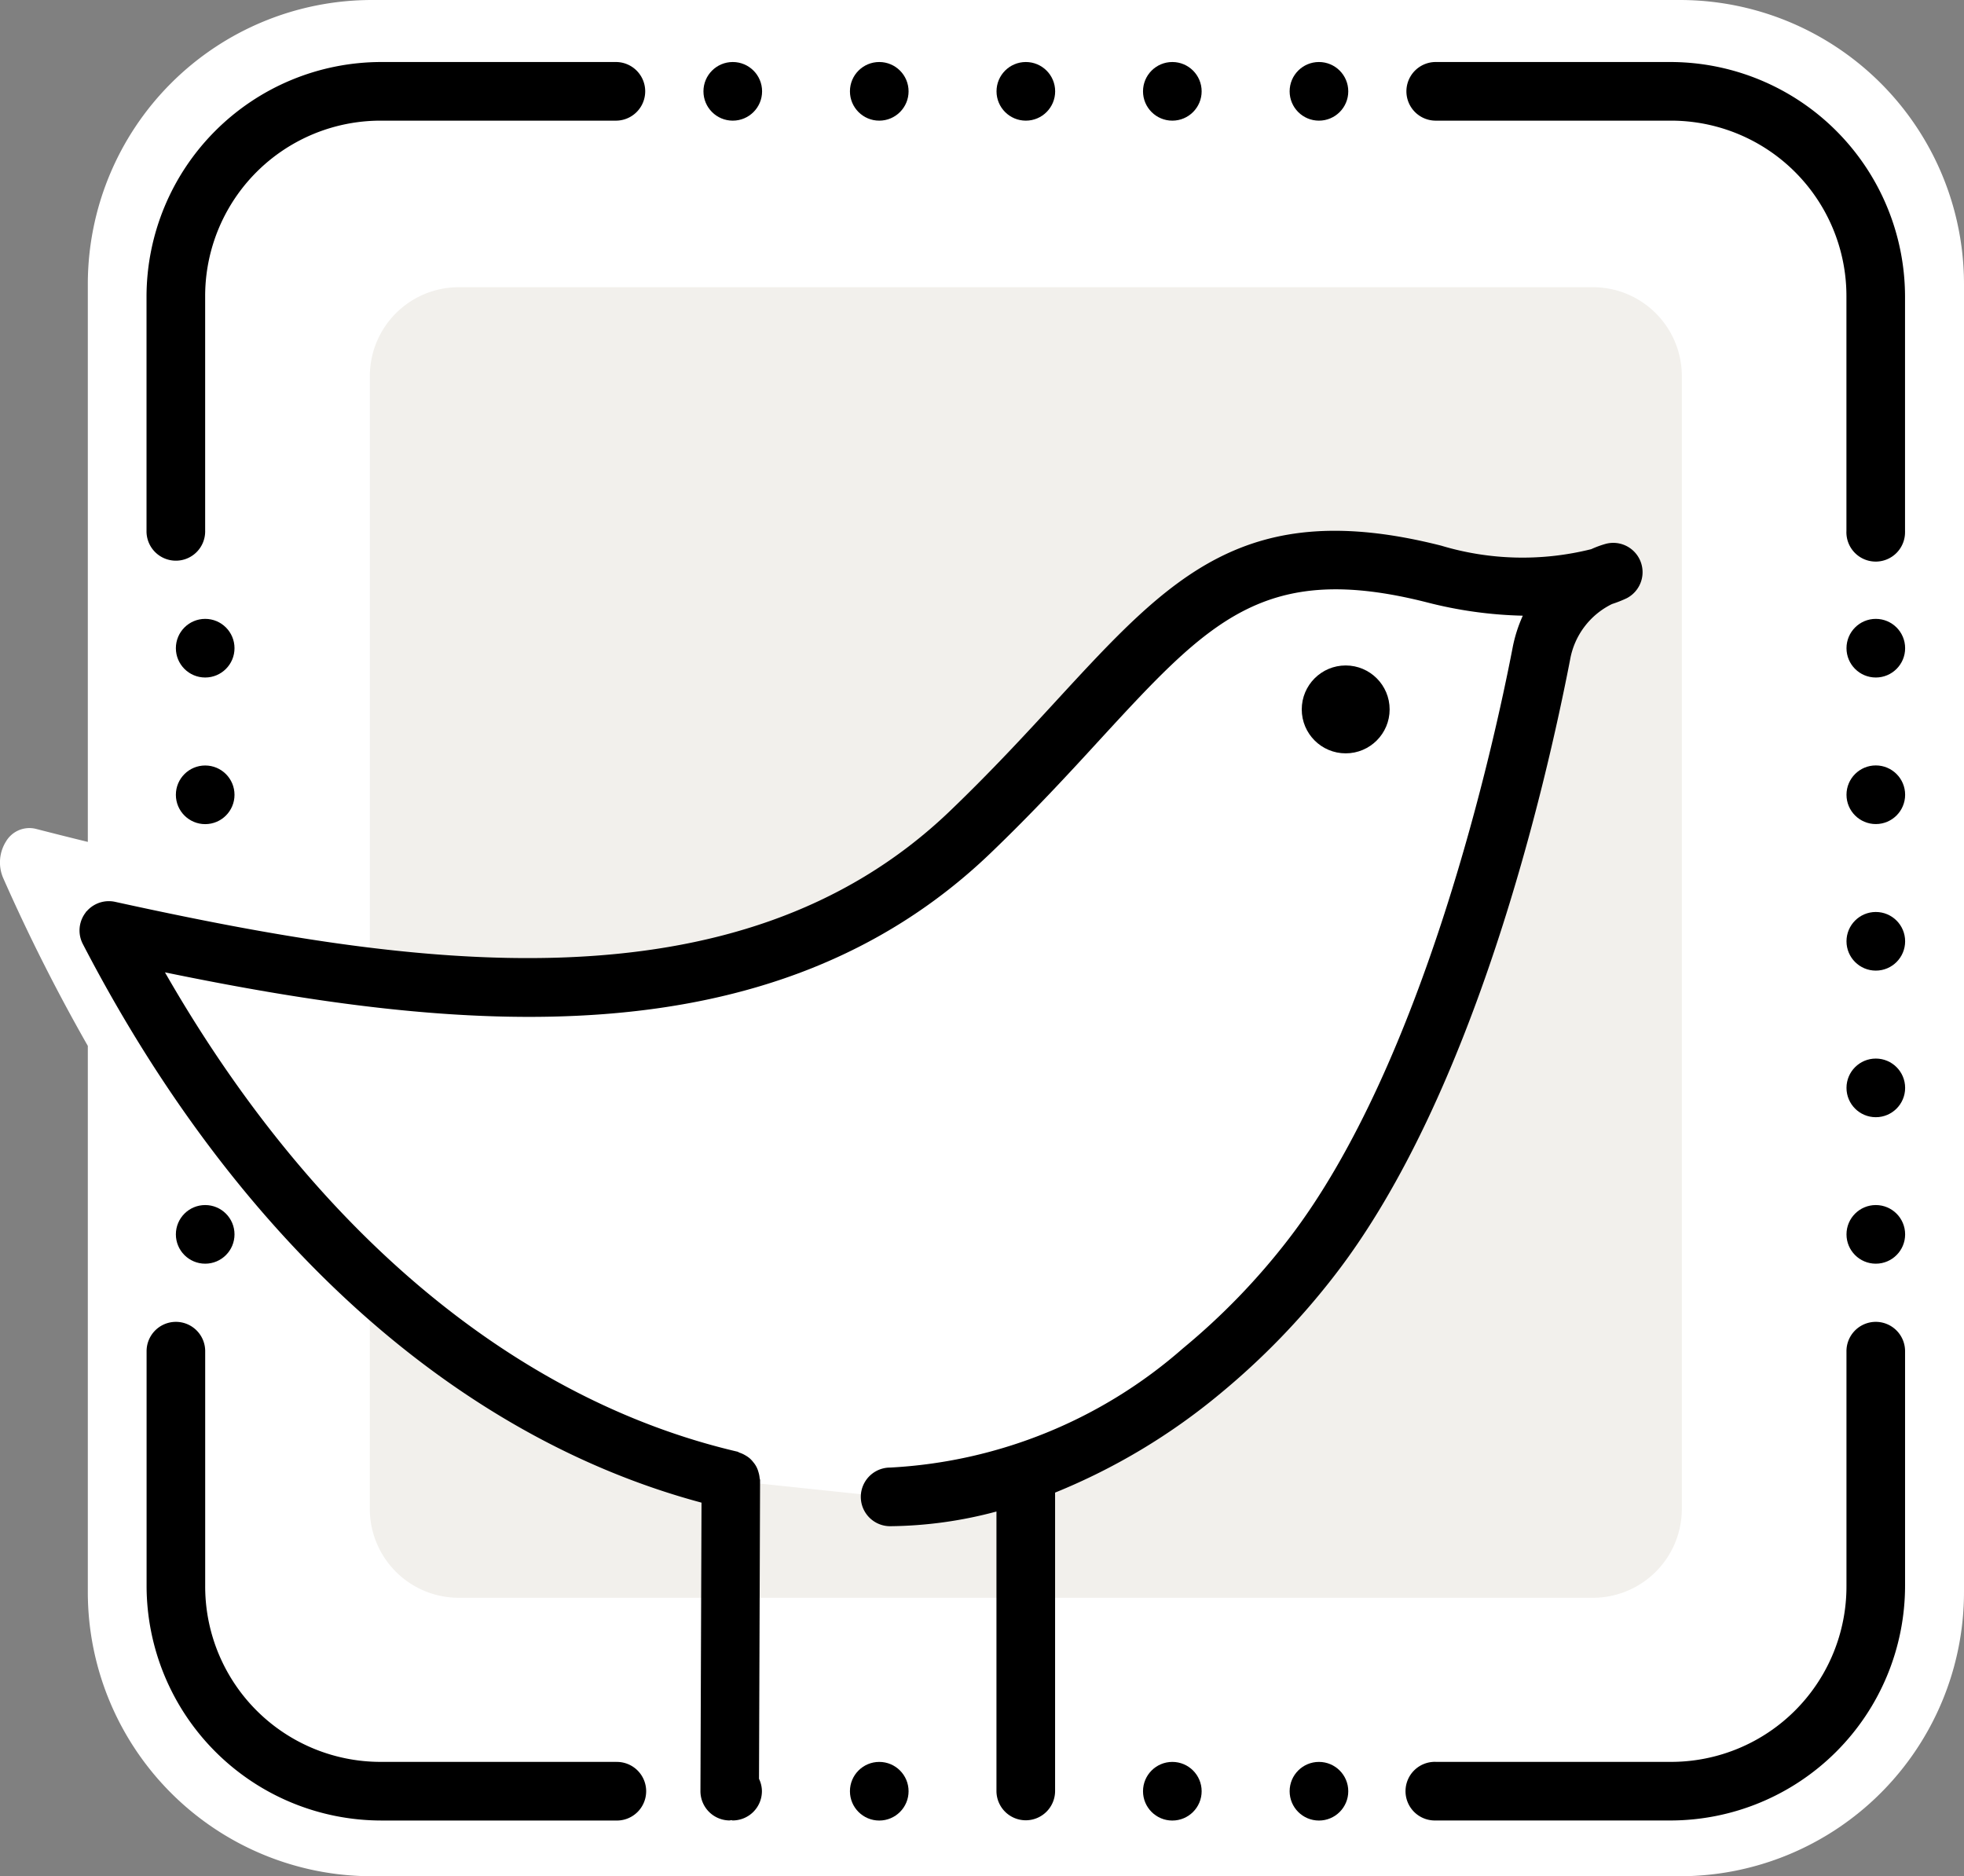
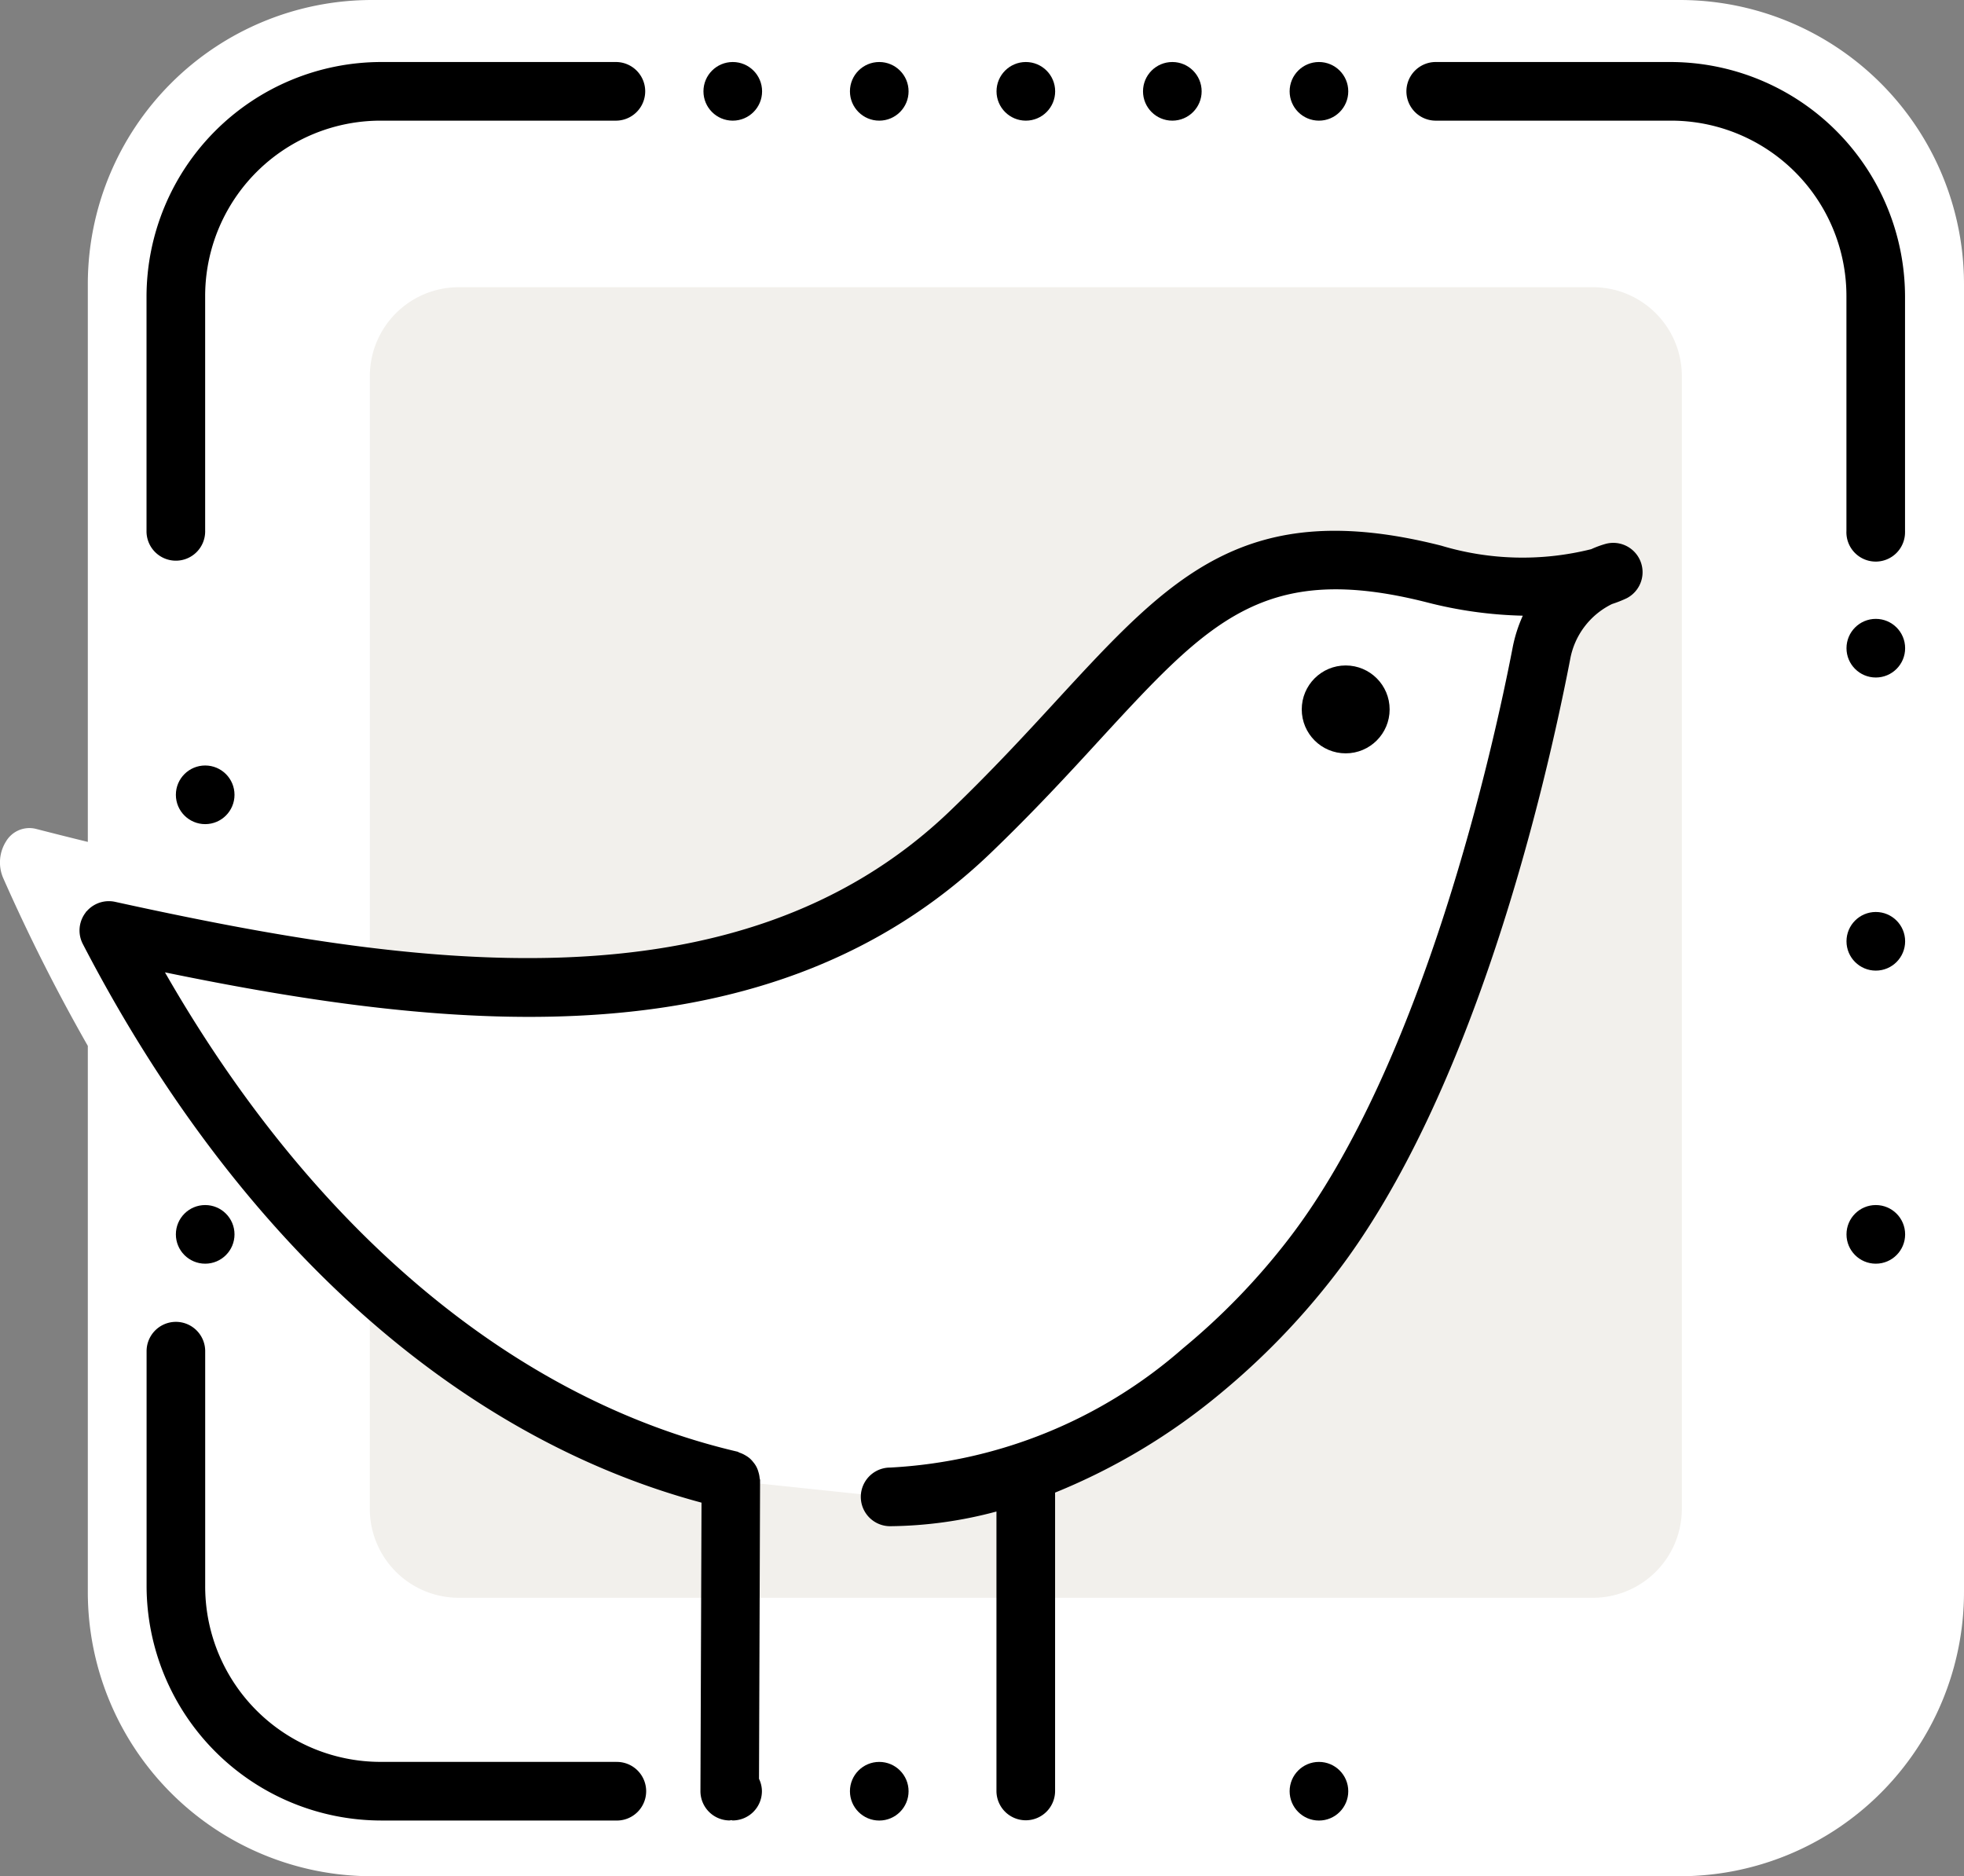
<svg xmlns="http://www.w3.org/2000/svg" width="58.684" height="56.061" viewBox="0 0 58.684 56.061">
  <rect x="0" y="0" width="58.684" height="56.061" fill="#808080" stroke="none" />
  <g id="组_4634" data-name="组 4634" transform="translate(0 0)">
    <g id="Laag_2" data-name="Laag 2" transform="translate(0 0)">
      <path id="路径_2874" data-name="路径 2874" d="M151.762,569.92H112.686a8.491,8.491,0,0,0-8.491,8.491v16.665q-.786-.192-1.561-.392a.811.811,0,0,0-.883.378,1.177,1.177,0,0,0-.082,1.1,54.882,54.882,0,0,0,2.526,5.009v16.319a8.492,8.492,0,0,0,8.491,8.492h39.077a8.493,8.493,0,0,0,8.492-8.492V578.411A8.492,8.492,0,0,0,151.762,569.92Zm-47.635,27.239.067.016v.116C104.173,597.247,104.149,597.2,104.127,597.159Z" transform="translate(-101.571 -569.92)" fill="#fff" />
    </g>
    <g id="Laag_1" data-name="Laag 1" transform="translate(2.376 0.103)">
      <path id="路径_2875" data-name="路径 2875" d="M150.735,579.72H116.846a2.657,2.657,0,0,0-2.657,2.657v17.956c6.678.809,13.14.274,17.939-4.328,5.735-5.5,6.99-9.454,13.859-7.714a9.107,9.107,0,0,0,5.015.076,2.825,2.825,0,0,1,.344-.134,2.568,2.568,0,0,1-.344.134,3.131,3.131,0,0,0-1.807,2.313c-.629,3.252-2.731,12.679-6.868,18.035a21.049,21.049,0,0,1-3.284,3.4,15.178,15.178,0,0,1-9.306,3.762l-4.761-.5a24.046,24.046,0,0,1-10.788-5.937v6.783a2.658,2.658,0,0,0,2.657,2.657h33.889a2.658,2.658,0,0,0,2.657-2.657V582.377A2.657,2.657,0,0,0,150.735,579.72Z" transform="translate(-105.514 -571.241)" fill="#f2f0ec" />
      <ellipse id="椭圆_2046" data-name="椭圆 2046" cx="1.313" cy="1.313" rx="1.313" ry="1.313" transform="translate(36.52 19.781)" />
      <ellipse id="椭圆_2047" data-name="椭圆 2047" cx="0.876" cy="0.876" rx="0.876" ry="0.876" transform="translate(18.643 1.75)" />
-       <ellipse id="椭圆_2048" data-name="椭圆 2048" cx="0.876" cy="0.876" rx="0.876" ry="0.876" transform="translate(31.777 52.543)" />
      <ellipse id="椭圆_2049" data-name="椭圆 2049" cx="0.876" cy="0.876" rx="0.876" ry="0.876" transform="translate(27.4 1.75)" />
      <ellipse id="椭圆_2050" data-name="椭圆 2050" cx="0.876" cy="0.876" rx="0.876" ry="0.876" transform="translate(23.02 1.75)" />
      <ellipse id="椭圆_2051" data-name="椭圆 2051" cx="0.876" cy="0.876" rx="0.876" ry="0.876" transform="translate(23.02 52.543)" />
      <ellipse id="椭圆_2052" data-name="椭圆 2052" cx="0.876" cy="0.876" rx="0.876" ry="0.876" transform="translate(2.879 22.77)" />
-       <ellipse id="椭圆_2053" data-name="椭圆 2053" cx="0.876" cy="0.876" rx="0.876" ry="0.876" transform="translate(2.879 18.389)" />
      <ellipse id="椭圆_2054" data-name="椭圆 2054" cx="0.876" cy="0.876" rx="0.876" ry="0.876" transform="translate(2.879 35.904)" />
      <path id="路径_2876" data-name="路径 2876" d="M107.434,586.936a.874.874,0,0,0,.888-.864.114.114,0,0,0,0-.024v-7.006a5.242,5.242,0,0,1,5.254-5.254h7.006a.876.876,0,1,0,.025-1.752h-7.031a7.02,7.02,0,0,0-7.006,7.006v7.006A.877.877,0,0,0,107.434,586.936Z" transform="translate(-104.568 -570.286)" />
      <ellipse id="椭圆_2055" data-name="椭圆 2055" cx="0.876" cy="0.876" rx="0.876" ry="0.876" transform="translate(52.797 35.904)" />
-       <ellipse id="椭圆_2056" data-name="椭圆 2056" cx="0.876" cy="0.876" rx="0.876" ry="0.876" transform="translate(52.797 22.768)" />
      <ellipse id="椭圆_2057" data-name="椭圆 2057" cx="0.876" cy="0.876" rx="0.876" ry="0.876" transform="translate(52.797 27.147)" />
      <path id="路径_2877" data-name="路径 2877" d="M157.451,572.036h-7.006a.876.876,0,0,0-.025,1.752h7.03a5.241,5.241,0,0,1,5.254,5.254v7.006a.876.876,0,1,0,1.751.025.114.114,0,0,0,0-.025v-7.006A7.019,7.019,0,0,0,157.451,572.036Z" transform="translate(-109.909 -570.286)" />
      <ellipse id="椭圆_2058" data-name="椭圆 2058" cx="0.876" cy="0.876" rx="0.876" ry="0.876" transform="translate(52.797 18.389)" />
-       <ellipse id="椭圆_2059" data-name="椭圆 2059" cx="0.876" cy="0.876" rx="0.876" ry="0.876" transform="translate(52.797 31.527)" />
      <path id="路径_2878" data-name="路径 2878" d="M120.608,628.17h-7.031a5.241,5.241,0,0,1-5.254-5.254V615.91a.876.876,0,0,0-.863-.888h-.025a.877.877,0,0,0-.863.888v7.006a7.019,7.019,0,0,0,7.006,7.006h7.006a.876.876,0,1,0,.025-1.751Z" transform="translate(-104.568 -575.628)" />
      <ellipse id="椭圆_2060" data-name="椭圆 2060" cx="0.876" cy="0.876" rx="0.876" ry="0.876" transform="translate(36.158 52.543)" />
      <ellipse id="椭圆_2061" data-name="椭圆 2061" cx="0.876" cy="0.876" rx="0.876" ry="0.876" transform="translate(31.777 1.75)" />
      <ellipse id="椭圆_2062" data-name="椭圆 2062" cx="0.876" cy="0.876" rx="0.876" ry="0.876" transform="translate(36.158 1.75)" />
-       <path id="路径_2879" data-name="路径 2879" d="M163.593,615.022h-.025a.877.877,0,0,0-.863.888v7.006a5.241,5.241,0,0,1-5.254,5.254h-7.006a.876.876,0,1,0-.025,1.751h7.03a7.019,7.019,0,0,0,7.006-7.006V615.91A.876.876,0,0,0,163.593,615.022Z" transform="translate(-109.909 -575.628)" />
      <path id="路径_2880" data-name="路径 2880" d="M148.823,591.879a2.293,2.293,0,0,1,1.253-1.66,3.655,3.655,0,0,0,.436-.172.876.876,0,0,0-.617-1.628,2.914,2.914,0,0,0-.44.161,8.447,8.447,0,0,1-4.485-.105c-5.866-1.487-8.1.941-11.48,4.612-.919,1-1.96,2.129-3.2,3.319-6.408,6.144-16.235,4.621-24.943,2.712a.876.876,0,0,0-.965,1.258c4.577,8.827,11.122,14.719,18.487,16.694l-.032,8.618a.876.876,0,0,0,.872.878h0c.016,0,.029-.008.045-.009s.029.009.044.009a.875.875,0,0,0,.876-.876.861.861,0,0,0-.087-.368l.032-8.919c0-.026-.012-.048-.014-.074a.821.821,0,0,0-.035-.173.738.738,0,0,0-.15-.29.871.871,0,0,0-.113-.122.909.909,0,0,0-.134-.091.819.819,0,0,0-.162-.074c-.025-.008-.043-.025-.068-.032-6.669-1.558-12.691-6.617-17.106-14.322,8.664,1.783,18.106,2.729,24.663-3.557,1.279-1.227,2.341-2.379,3.276-3.4,3.267-3.551,4.91-5.329,9.762-4.1a12.576,12.576,0,0,0,2.871.4,4.271,4.271,0,0,0-.307.971c-.544,2.814-2.634,12.4-6.7,17.666a20.2,20.2,0,0,1-3.147,3.254,14.408,14.408,0,0,1-8.75,3.563.876.876,0,0,0,0,1.752,12.627,12.627,0,0,0,3.177-.439v8.35a.876.876,0,0,0,.876.876h0a.876.876,0,0,0,.876-.876v-8.915a18.718,18.718,0,0,0,4.933-2.957,21.968,21.968,0,0,0,3.421-3.536C145.975,604.865,148.1,595.608,148.823,591.879Z" transform="translate(-104.284 -572.274)" />
    </g>
  </g>
</svg>